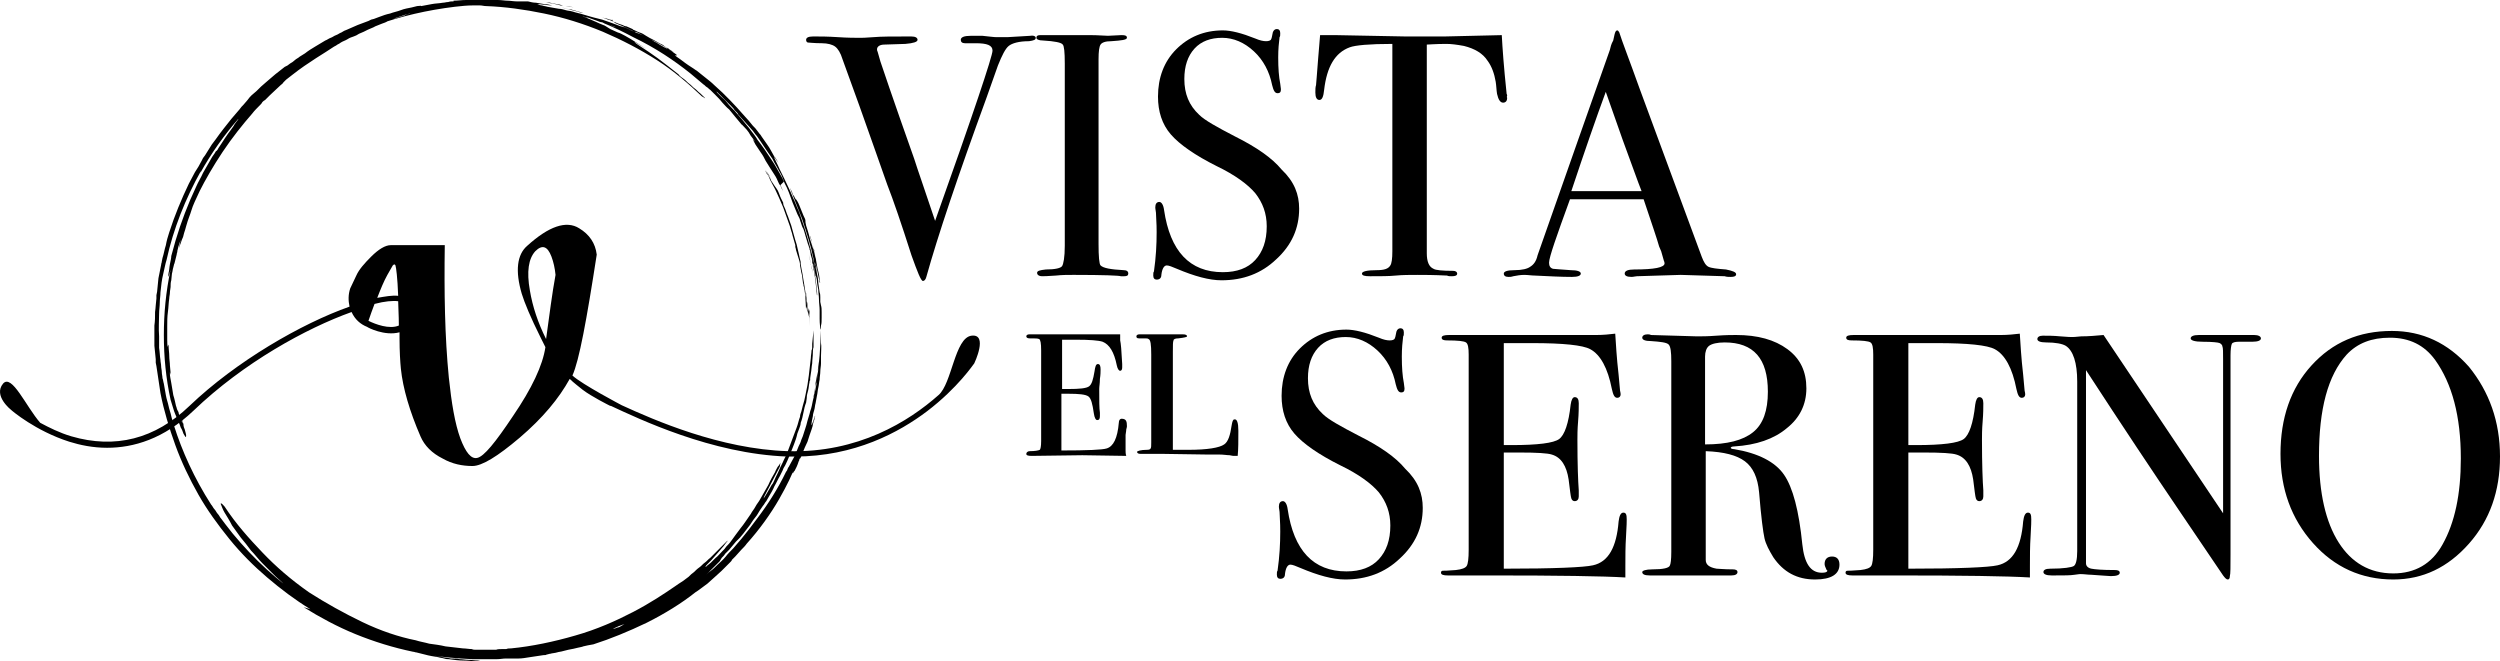
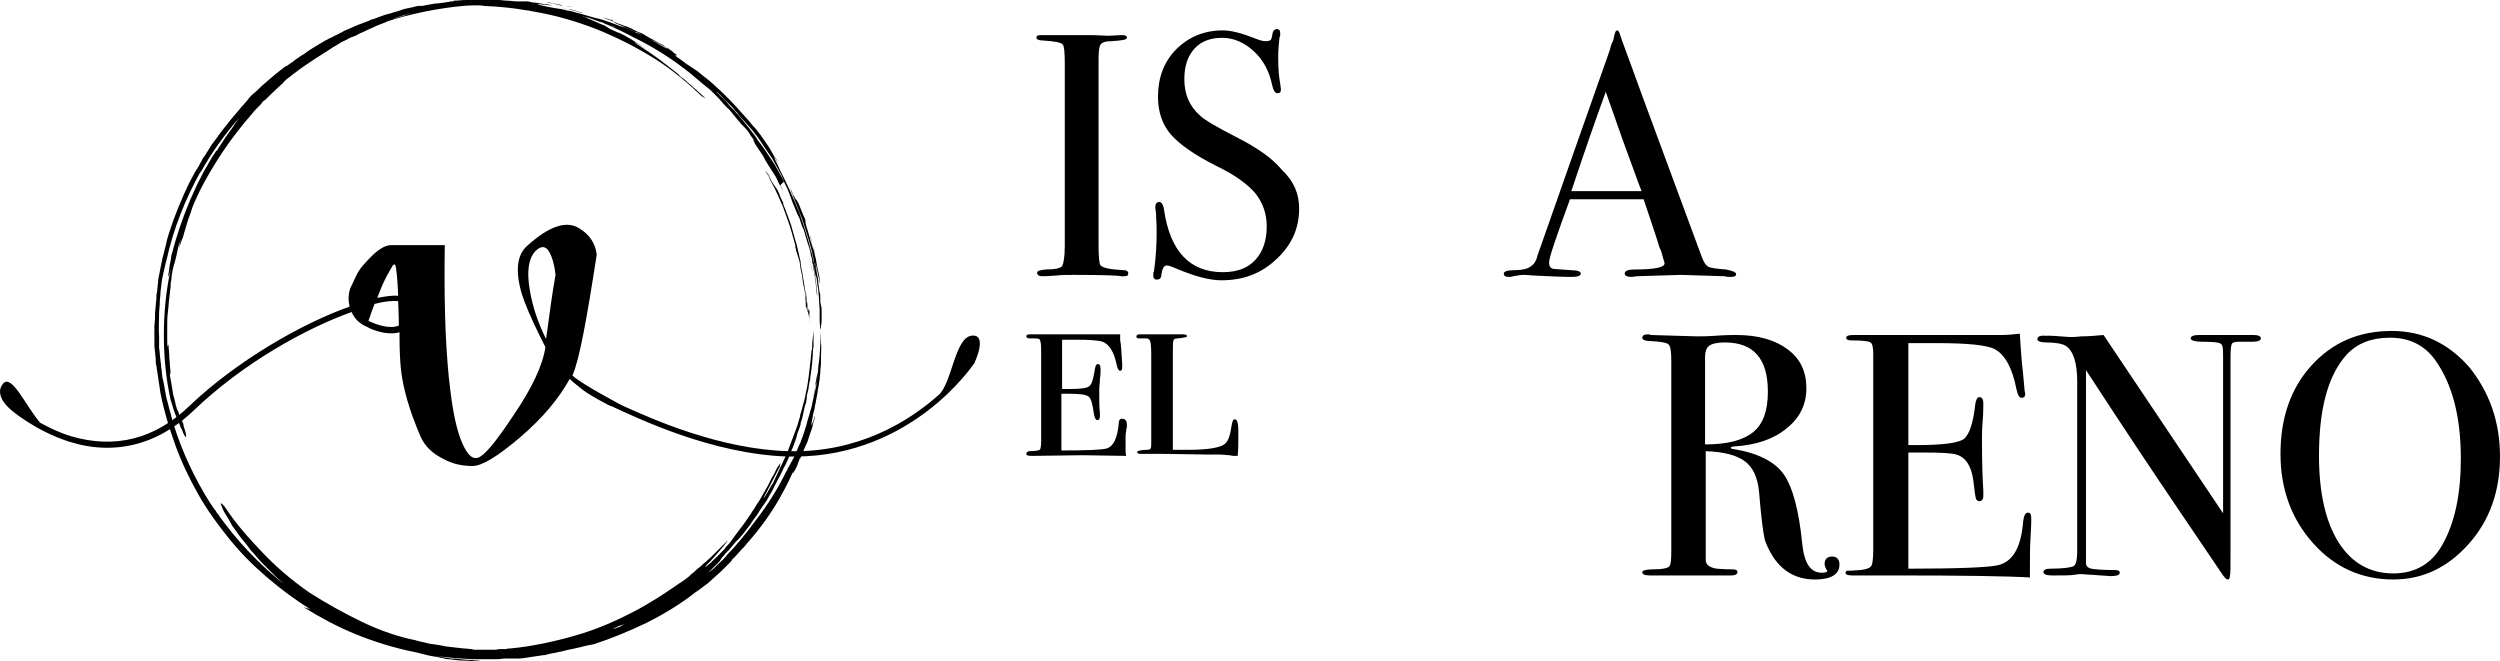
<svg xmlns="http://www.w3.org/2000/svg" version="1.1" id="Layer_2" x="0px" y="0px" width="512.075px" height="135.436px" viewBox="-0.075 188.351 512.075 135.436" enable-background="new -0.075 188.351 512.075 135.436" xml:space="preserve">
  <g>
    <path d="M165.732,253.51c0,0.692,0,1.522,0,2.213c0-0.415,0-0.83,0-0.553c0-0.968,0-2.075-0.138-3.043c0-0.138,0,0,0,0.138   l-0.138-0.83v0.554c0,0.276,0-0.139-0.139-0.554c0-0.83,0-0.968-0.138-1.383c0-0.553-0.138-1.106-0.138-1.66   c-0.139-0.553,0.276,4.289,0,1.66v-0.83c-0.139-1.245-0.415-2.767-0.554-3.597c-0.138-1.245-0.691-3.32-0.553-3.597   c-0.138-0.553-0.277-1.106-0.415-1.798c-0.138-0.553-0.277-1.245-0.415-1.798c-0.415-1.245-0.692-2.49-1.107-3.874   c-0.276-0.692-0.415-1.245-0.691-1.937c-0.277-0.554-0.415-1.245-0.692-1.799c-0.138-0.276-0.276-0.553-0.276-0.968   c-0.139-0.277-0.277-0.553-0.415-0.83c-0.277-0.553-0.415-1.106-0.692-1.66c-0.415-0.691-0.553-0.691-1.522-2.352   c-0.138-0.415-0.415-0.968-0.276-0.692c-0.277-0.415-0.553-0.83-0.692-1.245c0.139,0.415,0.415,0.692,0.692,1.107   c0.138,0.415,0.276,0.691,0.415,0.83c-1.107-1.937,0.415,0.968,0.276,0.83l-0.691-1.384c-0.277-0.415-0.553-0.83-0.83-1.245   l0.138,0.276c0.139,0.277,0.277,0.554,0.554,0.83l0.415,0.968l0.968,1.799l0.83,1.798l0.415,0.968   c0.138,0.277,0.276,0.692,0.415,0.968l0.691,1.937c0.277,0.691,0.415,1.245,0.692,1.937l0.276,0.969l0.139,0.415l0.138,0.553   l0.553,1.937v0.139v0.138c0,0.277,0.139,0.415,0.139,0.692c0.138,0.415,0.276,0.968,0.553,1.798   c0.138,0.415,0.277,0.83,0.277,1.383c0.138,0.553,0.138,0.968,0.276,1.522c0,0,0-0.139,0.139,0.553   c0.138,0.83,0.138,1.521,0.276,1.798c0,0.415,0.139,0.553,0.139,0.692c0,0.276,0.138,0.553,0.276,1.798   c-0.138-0.83-0.276-1.798-0.276-2.213l0.138,1.245l0.138,0.691v0.692l0.139,2.49c0-0.692,0-1.245,0.138-0.415   c0-0.277,0.138,0,0.138,0.415C165.456,252.542,165.594,253.095,165.732,253.51c-0.138-0.553-0.138-0.968-0.138-1.245   c0-0.276,0-0.553,0-0.83c0,0,0,0.277,0.138,0.692C165.732,252.403,165.732,252.957,165.732,253.51z" />
    <path d="M114.961,189.873C113.716,189.735,113.993,189.735,114.961,189.873c0.83,0.277,2.213,0.553,3.182,0.83   c0.415,0.138,0.83,0.276,1.245,0.276c-0.968-0.276-1.66-0.415-2.49-0.691C116.207,190.288,115.653,190.011,114.961,189.873z" />
    <path d="M168.223,253.372c0-0.415,0-0.692,0-1.107s0-0.968-0.138-1.383l-0.139-0.692v-0.968c0-0.276,0-0.691-0.138-0.968   l-0.277-1.937c0-0.691-0.138-1.383-0.276-1.937c-0.139-0.692-0.139-1.383-0.277-1.937c-0.138-1.245,0.83,3.735,0.83,3.735   c0.138,0.277,0.138,0,0-0.415c0-0.553-0.138-1.383-0.415-2.352c-0.138-0.969-0.415-2.075-0.553-3.043   c-0.139-1.107-0.554-1.937-0.692-2.767c-0.415-1.521-0.415-0.968,0,0.138c0.138,0.277,0.138,0.554,0.277,0.969   c0.138,0.276,0.138,0.691,0.276,1.106c0.139,0.692,0.277,1.383,0.415,1.937l-0.553-2.213c-0.277-0.692-0.415-1.384-0.691-2.075   c-0.277-1.245-0.83-2.905-0.83-2.905c-0.139-0.692-0.139-0.692-0.139-0.692s0-0.138,0-0.276c0-0.277-0.138-0.554-0.415-1.107   c-0.691-1.66-0.968-2.49-1.245-2.905c-0.276-0.415-0.276-0.415-0.276-0.415s0,0.138-0.139-0.139   c-0.138-0.138-0.138-0.415-0.415-0.691c-0.138-0.139-0.138-0.415-0.276-0.692c-0.139-0.277-0.277-0.553-0.415-0.83   c0.276,0.83,1.383,3.458,2.49,6.364c0.968,2.905,1.937,6.087,2.213,7.609l0.276,1.245c0.139,0.415,0.139,0.83,0.277,1.245   c0,0.554-0.138-0.553-0.277-1.245c-0.138-0.691-0.276-1.106,0.139,0.969c-0.692-3.182-1.798-7.194-3.043-10.652   c-0.139-0.415-0.277-0.83-0.554-1.383c-0.138-0.277-0.138-0.415-0.276-0.692c-0.139-0.277-0.139-0.415-0.277-0.692   c-0.415-0.83-0.692-1.66-1.107-2.49c-0.691-1.522-1.383-2.905-1.937-4.012c0,0-0.553-1.245-0.968-2.075   c-0.139-0.415-0.277-0.553-0.277-0.553s0.138,0.139,0.277,0.277c0.138,0.138,0.138,0.276,0.276,0.415   c0.139,0.138,0.277,0.415,0.415,0.553c-0.138-0.277-0.276-0.415-0.415-0.692c-0.138-0.276-0.276-0.415-0.415-0.553   c-0.276-0.415-0.415-0.83-0.691-1.245c-0.415-0.83-1.107-1.66-1.937-2.905c-0.138-0.276-0.276-0.415-0.415-0.553   c-0.138-0.138-0.276-0.415-0.415-0.553c-0.276-0.415-0.553-0.692-0.968-1.107c-0.553-0.691-1.107-1.383-1.66-1.937   c-1.106-1.245-2.075-2.352-3.043-3.32c-0.553-0.553-0.968-0.968-1.521-1.521c-0.554-0.554-1.107-0.969-1.66-1.522   c-0.554-0.553-1.107-0.968-1.798-1.522c-0.692-0.553-1.384-1.106-2.075-1.66c0.83,0.691-0.415-0.277-0.692-0.415   c-1.106-0.692-1.798-1.245-2.352-1.66c-0.554-0.415-0.83-0.554-0.969-0.692c-0.276-0.277,0-0.138,0.139-0.138   c0.138,0,0.276,0-0.554-0.554c-0.691-0.553-2.213-1.521-5.533-3.182c-0.554-0.276-1.107-0.553-1.522-0.691   c-0.415-0.139-0.83-0.277-0.968-0.415c-0.277-0.139-0.415-0.139-0.415-0.139c-0.692-0.276-1.245-0.553,0.415,0.139   c-2.213-1.107-3.458-1.522-4.012-1.799c-0.691-0.691-0.691-0.691-0.691-0.691c0.138,0,0.276,0.138,0.138,0.138   s-0.277-0.138-0.553-0.138c-0.277-0.139-0.83-0.277-1.522-0.415c0.554,0.138,1.107,0.415,1.66,0.553l1.66,0.692l0.83,0.276   c0.276,0.139,0.553,0.277,0.83,0.277l1.245,0.553c0,0,0,0,0.138,0.139c0.415,0.138,0.83,0.415,1.245,0.553   c0.553,0.138,0.968,0.415,1.383,0.692c0.415,0.276,0.968,0.553,1.522,0.83c0.553,0.277,1.106,0.692,1.798,0.969   c0,0,0.277,0.138,0.553,0.415c0.138,0.138,0.415,0.276,0.553,0.276c0.139,0.139,0.415,0.277,0.554,0.415   c0.691,0.415,1.106,0.692-0.139,0c-0.138-0.138-0.276-0.276-0.553-0.276c-0.138-0.139-0.276-0.139-0.553-0.277   s-0.692-0.415-0.968-0.553c-0.277-0.139-0.554-0.415-0.969-0.554c-0.138-0.138-0.276-0.138-0.415-0.276   c-0.138-0.139-0.276-0.139-0.415-0.277c-0.553-0.277-1.106-0.553-1.66-0.83c-0.277-0.138-0.554-0.276-0.83-0.415   c-0.277-0.138-0.554-0.276-0.83-0.276c-0.554-0.277-0.969-0.415-1.522-0.692c-0.276-0.138-0.553-0.277-0.83-0.277   c-0.276-0.138-0.553-0.138-0.83-0.276c-1.106-0.415-2.213-0.83-3.458-1.245l-1.66-0.415c-0.415-0.139-1.106-0.277-1.937-0.554   c-0.83-0.276-1.66-0.415-2.49-0.691c-0.415-0.138-0.968-0.138-1.383-0.277c-0.415-0.138-0.968-0.276-1.383-0.276   c-0.83-0.139-1.66-0.277-2.352-0.415c-0.415-0.139-0.83-0.139-1.106-0.277c-0.277,0-0.692-0.138-0.969-0.277   c0.554,0,1.107,0.139,1.66,0.139c0.692,0.138,1.383,0.138,1.383,0.138c-0.553-0.138-1.106-0.277-1.66-0.277l-1.66-0.276   c-0.554,0-1.107-0.139-1.66-0.277h-1.522c-0.276,0-0.553,0-0.691,0h-0.139c-0.553,0-1.245-0.138-1.798-0.138   s-1.245-0.139-1.937-0.139c-0.692,0-1.384,0-2.075,0c-0.277,0-0.692,0-1.107,0s-0.691,0-1.106,0c-0.692,0-1.522,0-2.352,0   s-1.66,0.139-2.49,0.139v0.138c-0.415,0-0.691,0-1.106,0.138c-0.415,0-0.692,0.139-1.107,0.139   c-0.692,0.138-1.521,0.138-2.213,0.276c-0.692,0.139-1.522,0.277-2.213,0.415c0-0.138-0.415,0-0.83,0   c-0.415,0.139-0.692,0.139-1.107,0.277c-0.691,0.138-1.521,0.277-2.213,0.553c-0.691,0.277-1.521,0.415-2.213,0.692   c-0.692,0.138-1.522,0.415-2.213,0.691c-0.415,0.139-0.692,0.277-1.107,0.415l-0.553,0.139l-0.553,0.276   c-0.692,0.277-1.522,0.554-2.213,0.83c-0.692,0.277-1.522,0.692-2.214,0.969c-0.415,0.138-0.691,0.276-1.106,0.553   c-0.415,0.138-0.692,0.415-1.107,0.553c-0.415,0.139-0.691,0.415-1.106,0.553c-0.415,0.139-0.692,0.415-1.107,0.554   c-0.692,0.415-1.383,0.83-2.075,1.245c-0.691,0.415-1.383,0.83-2.075,1.383c-0.415,0.276-0.691,0.415-1.106,0.691   c-0.277,0.277-0.692,0.415-0.968,0.692c-0.277,0.277-0.692,0.553-0.969,0.692l-0.553,0.415l-0.553,0.276   c-0.692,0.554-1.384,1.107-1.937,1.522c-0.691,0.553-1.245,1.106-1.937,1.66c-0.692,0.553-1.245,1.106-1.937,1.798l-0.968,0.83   c-0.277,0.276-0.553,0.553-0.83,0.968l-0.83,0.968c-0.277,0.277-0.553,0.554-0.83,0.969c-0.553,0.691-1.106,1.245-1.66,1.937   c-1.106,1.383-2.213,2.767-3.182,4.15l-0.83,1.106l-0.692,1.107l-0.691,1.107l-0.415,0.553l-0.277,0.553   c-0.415,0.83-0.83,1.522-1.383,2.352c-0.415,0.83-0.83,1.521-1.245,2.352c-1.522,3.182-2.905,6.502-4.012,9.96   c-0.277,0.83-0.554,1.798-0.692,2.628c-0.277,0.83-0.415,1.799-0.692,2.628l-0.138,0.692c0,0.277-0.138,0.415-0.138,0.692   l-0.277,1.383l-0.277,1.383l-0.138,1.383l-0.138,1.384l-0.139,0.691v0.692c-0.138,0.968-0.138,1.798-0.276,2.767   c0,0.969,0,1.799-0.139,2.767v0.691v0.692v1.384v1.383l0.139,1.384l0.138,1.384v0.691l0.138,0.691   c0.139,0.969,0.277,1.799,0.415,2.768l0.415,2.766c0.692,3.598,1.799,7.194,3.043,10.652c1.245,3.459,2.905,6.918,4.704,10.1   c1.799,3.182,4.012,6.225,6.364,9.131c2.352,2.904,4.98,5.533,7.747,7.885c2.767,2.352,5.672,4.565,8.854,6.502l-1.383-0.415   c3.32,2.075,6.917,4.012,10.652,5.534c3.735,1.521,7.747,2.767,11.759,3.596c0.277,0,0.415,0.139,0.692,0.139   c0.553,0.139,1.106,0.277,1.66,0.416c0.969,0.275,1.937,0.414,2.767,0.553c0.415,0.139,0.83,0.139,1.245,0.277   c0.415,0.138,0.691,0.138,0.968,0.138c0.968,0.138,2.075,0.276,2.905,0.276c0.968,0,1.798,0.139,2.49,0.139c0.276,0,0.553,0,0.83,0   c0.276,0,0.415,0,0.415,0c0.138,0-0.139,0-0.692-0.139c-0.692,0-1.245-0.139-1.937-0.139c-0.553,0-1.245-0.138-1.798-0.138   c-0.553-0.138-1.106-0.138-1.798-0.138c-0.553-0.139-1.107-0.139-1.66-0.277s-1.106-0.139-1.66-0.277   c-0.553-0.138-1.106-0.138-1.66-0.275h-0.138c3.182,0.553,6.502,0.83,9.545,0.968c0.277,0,0.415,0,0.692,0s0.553,0,0.83,0   c0.415,0,0.83,0,1.245,0c0.83,0,1.521,0,2.213,0s1.245-0.138,1.798-0.138c1.245,0,1.383,0,2.628,0c0.692,0,1.522-0.139,2.352-0.277   s1.798-0.277,2.767-0.415c0.277,0,0.553,0,0.692-0.138c0.276,0,0.415-0.139,0.691-0.139c0.415-0.139,0.969-0.139,1.384-0.277   c0.415-0.138,0.83-0.138,1.245-0.276c0.415-0.138,0.691-0.138,1.106-0.276c0.83-0.139,1.383-0.277,1.937-0.415   c0.553-0.139,0.83-0.139,1.106-0.276c0.692-0.139,1.107-0.277,2.075-0.416c3.458-1.106,7.194-2.628,10.929-4.426   c3.597-1.799,7.193-4.013,9.96-6.227c0.691-0.414,1.521-1.106,2.49-1.798c0.415-0.415,0.969-0.83,1.384-1.245   s0.968-0.83,1.521-1.383c0.415-0.416,0.969-0.969,1.384-1.384l0.415-0.415c0.139-0.139,0.277-0.277,0.277-0.415   c0.277-0.276,0.415-0.415,0.692-0.692c0.415-0.414,0.83-0.968,1.245-1.383s0.83-0.83,1.106-1.245   c2.628-2.905,4.98-6.226,6.641-9.13c1.66-2.906,2.767-5.258,3.043-6.227c0,0,0,0.139-0.139,0.277c0,0.139-0.138,0.415-0.138,0.553   c0,0.139,0,0.139,0.138,0c0-0.138,0.139-0.276,0.277-0.414c0.138-0.277,0.277-0.554,0.415-0.83   c0.138-0.277,0.277-0.692,0.415-1.107c0.138-0.139,0.138-0.414,0.138-0.414c0-0.139,0.139-0.139,0.139-0.139   c0.138-0.139,0.276-0.554,0.553-1.246c0.277-0.691,0.553-1.383,0.968-2.213c0.277-0.83,0.554-1.799,0.83-2.49   c0.138-0.415,0.277-0.83,0.277-1.106c0.138-0.276,0.138-0.692,0.276-0.83c0.139-0.83,0.277-0.968,0.139-0.83   c-0.554,1.798-0.83,2.214-0.692,1.521c0-0.276,0.138-0.829,0.277-1.521c0-0.415,0.138-0.692,0.276-1.245   c0.139-0.415,0.139-0.969,0.277-1.383c0.138-0.554,0.138-0.969,0.277-1.522c0.138-0.554,0.138-1.106,0.276-1.66   c0.139-0.554,0.139-1.106,0.277-1.66c0-0.554,0.138-1.106,0.138-1.659c0-0.555,0.139-1.107,0.139-1.66c0-0.554,0-1.107,0-1.522   c0-0.968,0.138-1.937,0-2.628c0-0.83,0-1.799,0-2.629c-0.139,3.182-0.277,6.779-0.969,10.929c0.139-0.691,0,0.692-0.276,1.66   c0,0.276-0.139,0.554-0.139,0.692c0,0.138,0,0.276-0.138,0.414c0,0,0,0,0-0.138c0-0.139,0.138-0.415,0.138-0.83   c0.139-0.692,0.277-1.245,0.277-1.937c0.138-0.692,0.277-1.521,0.415-2.214s0.277-1.522,0.277-2.214   c-0.139,0.969-0.277,2.214-0.415,3.598c-0.139,0.691-0.277,1.383-0.415,2.213c0,0.415-0.139,0.691-0.139,1.107   c-0.138,0.414-0.138,0.691-0.276,1.106c-0.139,0.691-0.277,1.521-0.554,2.214c-0.138,0.691-0.415,1.383-0.553,1.936   c-0.276,1.246-0.691,2.214-0.83,2.768c-0.138,0.553-0.415,0.969-0.553,1.521c-0.138,0.415-0.415,0.83-0.553,1.245   c-0.277,0.692-0.554,1.384-0.83,1.937c-0.277,0.554-0.554,0.969-0.83,1.521c-0.139,0.277-0.277,0.554-0.415,0.692   c0,0.138-0.139,0.276-0.139,0.415c-0.138,0.139-0.138,0.276-0.276,0.415c-1.522,3.182-3.597,6.502-5.811,9.407   c-0.276,0.415-0.553,0.691-0.83,1.106c-0.276,0.415-0.553,0.692-0.83,1.106c-0.553,0.691-1.106,1.384-1.66,2.076   c-0.554,0.691-1.107,1.244-1.66,1.936c-0.554,0.554-1.107,1.107-1.522,1.66c-0.553,0.692-1.245,1.246-1.66,1.66   c-0.553,0.554-0.968,0.969-1.383,1.246c-0.415,0.275-0.692,0.553-0.968,0.83c0.138-0.139,0.276-0.277,0.415-0.416   c0.415-0.414,0.691-0.691,1.106-1.106c0.139-0.138,0.415-0.415,0.554-0.554c0.138-0.138,0.415-0.414,0.691-0.691l0.415-0.691   c0.277-0.277,0.554-0.554,0.692-0.83l0.415-0.415l0.415-0.415c0.415-0.554,0.968-1.107,1.383-1.66l0.415-0.415l0.415-0.415   c0.277-0.277,0.415-0.553,0.692-0.83c0.415-0.553,0.968-1.245,1.383-1.799c0.415-0.691,0.83-1.244,1.383-1.937   c0.415-0.691,0.83-1.384,1.245-1.937c0.277-0.277,0.415-0.691,0.692-0.969l0.553-0.969c0.415-0.691,0.83-1.383,1.106-2.074   c0.415-0.691,0.692-1.384,1.107-2.075l0.277-0.554l0.276-0.553c0.139-0.416,0.277-0.692,0.554-1.107   c0.691-1.383,1.245-2.904,1.798-4.289c0.276-0.691,0.553-1.521,0.691-2.213c0.139-0.415,0.277-0.691,0.415-1.106   c0.139-0.415,0.277-0.692,0.277-1.106c0.277-0.692,0.415-1.384,0.553-2.076c0.139-0.691,0.277-1.383,0.554-2.074   c0-0.277,0.138-0.691,0.138-1.107c0-0.414,0.138-0.83,0.277-1.383c0.138-0.554,0.138-1.107,0.276-1.66c0-0.139,0-0.277,0.139-0.415   c0-0.139,0-0.276,0-0.415c0-0.277,0.138-0.691,0.138-0.969c0.138-0.691,0.138-1.383,0.277-2.074c0-0.692,0.138-1.384,0.138-2.214   c0-0.415,0-0.692,0.138-1.106c0-0.416,0-0.83,0-1.107c0-0.83,0-1.521,0-2.352l-0.276,2.767c0,0.276,0,0.415,0,0.692   c0,0.276,0,0.414-0.139,0.691c0,0.553-0.138,0.969-0.138,1.521c-0.138,1.107-0.277,2.352-0.415,3.598   c0,0.275-0.138,0.691-0.138,0.968s-0.139,0.691-0.139,0.968c-0.138,0.692-0.276,1.384-0.415,2.076   c-0.138,0.691-0.276,1.383-0.553,2.213c-0.138,0.415-0.138,0.691-0.277,1.107c-0.138,0.414-0.276,0.691-0.276,1.105   c-0.277,0.692-0.415,1.522-0.692,2.214c-0.277,0.692-0.553,1.522-0.83,2.214c-0.276,0.691-0.553,1.521-0.83,2.213   c-0.138,0.416-0.276,0.691-0.415,1.107l-0.276,0.553l-0.277,0.554c-0.277,0.691-0.692,1.384-0.968,2.075   c-0.277,0.691-0.692,1.383-0.968,2.075c-0.139,0.276-0.277,0.691-0.554,0.968c-0.138,0.277-0.415,0.691-0.553,0.969   c-0.415,0.691-0.692,1.245-1.107,1.799l0.139-0.416c1.106-2.074,1.798-3.458,3.182-6.086l0.138-0.83   c-0.138,0.276-0.276,0.553-0.553,0.83c-0.138,0.276-0.415,0.691-0.553,1.106c-0.415,0.691-0.968,1.66-1.383,2.628   c-0.554,0.969-1.107,1.938-1.66,2.906c-0.277,0.553-0.692,0.968-0.969,1.521c-0.276,0.553-0.691,0.968-0.968,1.521   c-0.691,0.969-1.383,2.075-2.075,2.904c-0.691,0.969-1.383,1.799-1.937,2.629c-0.277,0.415-0.692,0.83-0.968,1.107   c-0.139,0.138-0.277,0.414-0.415,0.553c-0.139,0.139-0.277,0.277-0.415,0.415c-0.554,0.554-0.969,1.106-1.384,1.384   c-0.415,0.415-0.691,0.691-0.968,0.969c-0.276,0.276-0.553,0.414-0.691,0.553c-0.277,0.277-0.415,0.415-0.415,0.277   c0-0.139,0.553-0.692,1.245-1.384c1.245-1.384,2.905-3.32,1.521-1.799c0.83-0.83,1.245-1.384,1.522-1.798   c0.276-0.277,0.276-0.416,0.138-0.277s-0.415,0.415-0.83,0.83s-0.968,0.969-1.66,1.66c-0.277,0.277-0.691,0.691-0.968,0.969   c-0.415,0.276-0.692,0.691-1.107,0.969c-0.415,0.275-0.691,0.691-1.106,0.968s-0.83,0.692-1.107,0.968   c-0.415,0.277-0.691,0.555-1.106,0.969c-0.415,0.277-0.692,0.554-1.107,0.83c-0.692,0.415-1.245,0.83-1.66,1.107   c-2.213,1.521-5.119,3.458-8.577,5.256c-3.458,1.799-7.47,3.598-11.897,4.843c-4.289,1.245-8.854,2.214-13.142,2.628   c-0.277,0-0.692,0-0.968,0.139h-0.83c-0.415,0-0.969,0-1.245,0.139c-0.415,0-0.692,0-0.83,0c-0.139,0-0.139,0-0.139,0   c-0.138,0-0.138,0-0.276,0c-0.415,0-0.83,0-1.107,0c-0.138,0-0.138,0-0.276,0c-0.277,0-0.554,0-0.83,0c-0.277,0-0.554,0-0.692,0   c-0.277,0-0.553,0-0.83-0.139c-0.553,0-1.245-0.139-1.798-0.139c-1.245-0.139-2.352-0.276-3.597-0.414   c-1.107-0.277-2.352-0.416-3.32-0.554c-0.968-0.276-1.937-0.415-2.767-0.692c-3.458-0.691-7.193-1.937-10.929-3.734   c-3.735-1.799-7.471-3.874-10.929-6.088c-3.735-2.628-6.778-5.256-9.545-8.162c-2.767-2.904-5.395-5.811-7.747-9.406   c-0.691-0.83-0.968-0.83-0.691-0.277c0.138,0.277,0.276,0.83,0.691,1.521c0.415,0.692,0.968,1.522,1.522,2.629   c0.553,0.83,1.245,1.66,1.798,2.49c0.691,0.83,1.383,1.66,2.075,2.629c0.83,0.83,1.521,1.798,2.352,2.628   c0.415,0.415,0.83,0.83,1.245,1.245c0.277,0.277,0.415,0.415,0.692,0.691c0.276,0.277,0.415,0.416,0.691,0.691   c0.415,0.416,0.969,0.83,1.384,1.246l0.276,0.276c-0.553-0.415-0.968-0.83-1.521-1.245c-2.629-2.213-4.98-4.565-7.194-7.056   c-0.553-0.691-1.107-1.245-1.66-1.937s-0.968-1.245-1.522-1.938l-0.415-0.553l-0.415-0.553c-0.277-0.277-0.415-0.692-0.692-0.969   c-0.277-0.277-0.415-0.691-0.692-0.969c-0.276-0.276-0.415-0.691-0.691-0.969c-3.458-5.395-5.949-10.928-7.609-16.186   c-0.138-0.691-0.415-1.245-0.553-1.937c-0.139-0.692-0.415-1.384-0.554-2.075c-0.138-0.691-0.415-1.383-0.553-2.213   c-0.138-0.692-0.277-1.522-0.415-2.353c-0.138-0.415-0.138-0.83-0.277-1.106c0-0.415-0.138-0.83-0.138-1.245   s-0.138-0.83-0.138-1.245s-0.138-0.83-0.138-1.245c-0.139-0.83-0.139-1.66-0.277-2.49c0-0.138,0-0.415,0-0.554v-0.553   c0-0.415,0-0.83,0-1.245c-0.138-1.66,0-3.182,0-4.704c0-0.692,0.138-1.522,0.138-2.213c0-0.692,0.139-1.384,0.139-2.075   c0.138-1.383,0.276-2.628,0.553-3.735c0.276-1.106,0.415-2.075,0.691-2.905c1.384-6.363,3.874-12.589,7.056-18.261l-0.138,0.415   c2.213-4.012,4.98-7.886,8.023-11.344c-0.138,0.139-0.276,0.277-0.276,0.415c-0.277,0.415-0.692,0.83-0.969,1.384   c-0.276,0.415-0.691,0.968-1.106,1.521s-0.83,1.245-1.383,2.075c-0.139,0.277-0.415,0.553-0.554,0.83   c-0.138,0.277-0.276,0.553-0.553,0.692c-0.277,0.553-0.692,0.968-0.968,1.521c-0.554,0.968-1.107,1.937-1.66,2.905   c-0.415,0.968-0.968,1.798-1.383,2.767c-0.415,0.969-0.83,1.798-1.245,2.767c-1.522,3.597-2.767,7.193-3.874,11.482   c0,0.415-0.139,0.969-0.277,1.66c-0.138,0.692-0.138,1.384-0.277,1.799c-0.138,0.968-0.138,1.383,0.415-0.692   c-0.968,4.565-1.383,8.992-1.383,13.419c0,4.427,0.415,8.854,1.383,13.28c0.139,0.554,0.415,1.245,0.554,1.798   c0.138,0.555,0.553,1.522,0.968,2.49c0.277,0.554,0.415,0.969,0.553,1.384c0.277,0.415,0.415,0.83,0.553,1.245   c0.415,0.691,0.554,0.969,0.554,0.415c0-0.276-0.139-0.691-0.277-1.245c-0.138-0.276-0.277-0.691-0.277-1.106   c-0.138-0.415-0.276-0.969-0.415-1.522c0,0.277,0.139,0.692,0.277,1.384c-0.138-0.138-0.138-0.415-0.415-0.968   c-0.138-0.277-0.276-0.692-0.415-1.107c0-0.276-0.138-0.414-0.276-0.691c-0.139-0.277-0.139-0.553-0.277-0.83   c-0.138-0.553-0.277-1.383-0.553-2.213c-0.139-0.83-0.277-1.66-0.415-2.49c-0.139-0.83-0.277-1.384-0.277-1.799s0-0.553,0-0.415   l0.138,0.554c0-0.139,0-0.83-0.138-1.938c0-0.553-0.138-1.244-0.138-1.937c0-0.691-0.139-1.384-0.139-2.214   c0-0.276-0.138,0.139-0.138,0.277s-0.138,0.139-0.138-1.384c0-0.415,0-0.968,0-1.384c0-0.276,0-0.415,0-0.691   c0-0.277,0-0.554,0-0.692c0-0.968,0-1.937,0.138-2.905c0.138-0.968,0.138-1.937,0.277-2.767c0-0.415,0.138-0.83,0.138-1.245   s0.138-0.83,0.138-1.107c0-0.415,0-0.968,0.139-1.383l0.138-1.383c0.138-0.415,0.138-0.83,0.277-1.245   c0-0.138,0.138-0.415,0.138-0.553c0-0.139,0.138-0.277,0.138-0.415c0.139-0.554,0.277-1.107,0.415-1.66   c0-0.277,0.139-0.415,0.139-0.692c0-0.276,0.138-0.415,0.138-0.691c0.138-0.415,0.277-0.969,0.553-1.66l-0.415,1.798   c0.277-0.692,0.277-0.692,0.415-1.107c0.138-0.276,0.138-0.553,0.415-1.106c0.138-0.277,0.138-0.553,0.277-0.968   c0.138-0.415,0.276-0.83,0.415-1.384c0.415-1.521,0.83-2.352,1.106-3.32c0.277-0.969,0.83-2.075,1.66-3.874   c1.107-2.214,2.767-5.119,4.704-8.024c1.937-2.905,4.15-5.672,6.087-7.886c0.415-0.553,0.969-1.106,1.66-1.798   c0.139-0.138,0.277-0.276,0.415-0.553c0.138-0.138,0.277-0.277,0.553-0.415c0.277-0.277,0.692-0.692,0.969-0.968   c0.691-0.692,1.521-1.384,2.213-2.075c0.138-0.138,0.415-0.277,0.553-0.553l0.277-0.277l0.276-0.277   c0.415-0.276,0.83-0.691,1.245-0.968c3.32-2.628,6.779-4.565,8.577-5.81c0.277-0.139,0.554-0.277,0.692-0.415   c0.277-0.139,0.553-0.277,0.692-0.415c0.415-0.277,0.968-0.415,1.383-0.692s0.83-0.415,1.245-0.553   c0.415-0.139,0.691-0.277,1.106-0.554c0.277-0.138,0.692-0.276,0.969-0.415c0.276-0.138,0.553-0.276,0.83-0.415   c0.554-0.277,1.107-0.415,1.522-0.692c0.277-0.138,0.415-0.138,0.692-0.277c0.276-0.138,0.415-0.138,0.691-0.276   c0.415-0.139,0.83-0.277,1.245-0.554c0.83-0.415,1.798-0.691,3.043-1.106c0.139,0,0.277-0.139,0.415-0.139   c0.277-0.138,0.692-0.138,0.968-0.276c0.139,0,0.139,0,0.139,0c0.276,0,0.138,0,0,0c-0.139,0-0.277,0.138-0.554,0.138   c-0.138,0-0.415,0.138-0.691,0.277c-0.553,0.138-1.245,0.415-1.798,0.553c-0.692,0.138-1.384,0.415-1.937,0.692   c-0.691,0.276-1.245,0.415-1.66,0.553c-0.83,0.415-1.106,0.553-0.276,0.138c4.98-1.798,10.375-3.043,16.047-3.735   c1.245-0.138,2.49-0.276,3.735-0.276l0,0c0.276,0,0.415,0,0.691,0c0.277,0,0.415,0,0.692,0c0.415,0,0.83,0.138,1.245,0.138   c3.874,0.138,7.885,0.692,11.897,1.522c4.012,0.83,8.023,2.075,12.036,3.735c3.874,1.66,7.608,3.597,11.067,5.811   s6.502,4.842,9.269,7.47c0-0.138,1.66,1.245-0.415-0.691c-0.415-0.277-0.692-0.692-1.107-0.969   c-0.415-0.276-0.691-0.691-1.106-0.968c-0.415-0.276-0.692-0.691-1.107-0.968s-0.83-0.553-1.106-0.968   c-1.522-1.245-3.043-2.352-4.289-3.32c-2.628-1.937-4.704-3.043-4.704-3.32c0.83,0.554,1.66,0.969,2.49,1.522   c-1.522-0.968-2.905-1.937-4.427-2.767c-0.553-0.276-0.968-0.553-1.521-0.691l-1.522-0.692c-0.691-0.415-1.106-0.691-1.106-0.691   c-0.692-0.277-1.384-0.554-1.937-0.83c-0.277-0.139-0.692-0.277-0.968-0.415c-0.277-0.139-0.692-0.277-0.968-0.415   c-0.277-0.139-0.554-0.139-0.692-0.277c0.415,0.138,0.692,0.277,1.107,0.277c0.691,0.276,1.245,0.415,1.937,0.691   c0.277,0.139,0.692,0.277,0.968,0.277c0.277,0.138,0.554,0.277,0.83,0.277c0.554,0.276,1.107,0.415,1.522,0.553   c1.521,0.692-1.937-0.692-2.213-0.83c0,0.138,0.415,0.277,1.383,0.692s2.49,1.106,4.842,2.352c4.565,2.213,8.3,4.704,11.759,7.47   c0.83,0.692,1.66,1.384,2.628,2.214c0.276,0.138,0.415,0.415,0.691,0.553c0.277,0.138,0.415,0.415,0.692,0.553   c0.415,0.415,0.83,0.83,1.245,1.245s0.83,0.83,1.245,1.383c0.415,0.415,0.83,0.969,1.383,1.384c0.415,0.553,0.83,0.968,1.245,1.521   c0.276,0.277,0.415,0.553,0.691,0.83c0.277,0.277,0.415,0.553,0.692,0.83c-0.138-0.277,0.277,0.277,0.968,0.968   c0.139,0.138,0.277,0.415,0.415,0.553c0.139,0.277,0.277,0.415,0.415,0.692c0.277,0.415,0.692,0.83,0.83,1.245   c-0.691-0.968-0.415-0.415,0.138,0.553c0.139,0.139,0.139,0.277,0.277,0.415c0.138,0.139,0.138,0.277,0.277,0.415   c0.138,0.277,0.415,0.554,0.553,0.83c0.415,0.553,0.692,1.107,0.968,1.66c0.692,1.107,1.107,1.798,1.66,2.628   c0.277,0.415,0.553,0.83,0.83,1.522c0.138,0.276,0.277,0.691,0.553,0.968c0.139,0.415,0.415,0.83,0.554,1.245   c-0.139-0.415-0.277-0.83-0.554-1.383l0.692-0.692c-0.138-0.415-0.415-0.968-0.83-1.66c-0.415-0.691-0.83-1.521-1.383-2.352   c-0.554-0.83-1.107-1.66-1.66-2.49s-1.107-1.522-1.522-2.075c-0.415-0.83-2.628-3.597-4.704-5.949   c-0.553-0.553-1.106-1.106-1.521-1.66c-0.415-0.553-0.968-0.968-1.245-1.245c-0.692-0.691-1.107-1.106-0.83-0.968l1.245,1.245   c0.138,0.138,0.277,0.277,0.415,0.415s0.277,0.277,0.415,0.415c0.277,0.277,0.553,0.553,0.83,0.83   c0.276,0.277,0.553,0.553,0.691,0.83c0.139,0.138,0.277,0.277,0.415,0.415c0.139,0.138,0.277,0.277,0.277,0.415   c0.83,0.968,1.798,1.937,2.49,2.767c0.415,0.415,0.83,0.969,1.106,1.383c0.415,0.415,0.692,0.969,1.107,1.522   c0.138,0.277,0.415,0.553,0.553,0.83c0.139,0.277,0.415,0.553,0.554,0.83c0.415,0.553,0.83,1.245,1.245,1.798   c0.276,0.553,0.553,1.107,0.83,1.522c0.277,0.415,0.415,0.83,0.692,1.245s0.415,0.83,0.553,1.106   c0.139,0.415,0.277,0.692,0.415,1.107c0.692,1.245,1.107,2.49,1.66,4.012c0.415,0.968,0.692,1.66,0.968,2.352   c0.139,0.276,0.277,0.553,0.415,0.83c0.139,0.277,0.139,0.554,0.277,0.83c0.138,0.415,0.277,0.969,0.553,1.384   c0.139,0.415,0.277,0.83,0.415,1.383c0.277,0.83,0.415,1.521,0.692,2.213c0,0.138,0.138,0.277,0.138,0.415s0,0.277,0.139,0.415   c0,0.277,0.138,0.553,0.138,0.83c0.138,0.553,0.277,1.106,0.277,1.521c0,0.139,0,0.277,0.138,0.415v0.415   c0,0.277,0.138,0.415,0.138,0.692c0.277,1.245,0-0.553,0.138,0.692c0.277,1.521,0.415,3.32,0.554,4.565   c0.138,0.277,0-1.245-0.277-3.32c-0.138-0.554-0.138-1.107-0.277-1.66c0-0.277-0.138-0.554-0.138-0.83   c0-0.277-0.138-0.554-0.138-0.83c-0.138-0.554-0.277-1.107-0.415-1.66s-0.277-1.107-0.415-1.522   c0.138,0.554,0.277,0.83,0.277,1.107c0.138,0.415,0.138,0.691,0.415,1.383c0.276,1.245,0.138,0.968,0.276,1.107l0.415,2.352   c0,0,0-0.138,0.138,0.139c0,0.138,0.139,0.415,0.139,0.83c0,0.415,0.138,0.969,0.276,1.799c0,0.691,0.139,1.245,0.139,1.937   c0,0.83,0.138,1.522,0.138,2.213c0,0.139,0,0.277,0,0.554c0,0.138,0,0.276,0,0.415c0,0.276,0,0.553,0,0.83   c0,1.106,0.138,1.798,0.138,2.075c0,0.277,0.139,0.139,0.139-0.691C168.223,254.617,168.223,254.063,168.223,253.372z    M127.135,316.594c-0.276,0.138-0.415,0.276-0.691,0.276c-0.277,0.138-0.692,0.276-0.969,0.276c0.83-0.415,1.522-0.691,2.352-0.969   L127.135,316.594z" />
    <path d="M166.424,244.379l-0.415-1.937l-0.415-1.937l0.138,0.553c0.138,0.692,0.277,1.107,0.277,1.522   C166.147,242.857,166.286,243.411,166.424,244.379z" />
    <path d="M115.238,189.596c0.415,0,0.415,0,0.553,0c0.138,0,0.138-0.138,1.66,0.277l-1.384-0.277H115.238l-0.554-0.276   c-0.968-0.139-1.937-0.415-2.905-0.554c0.415,0.139,0.83,0.277,1.245,0.277C114.131,189.32,114.823,189.458,115.238,189.596z" />
  </g>
  <path d="M198.935,257.107c-3.459,0.414-4.012,9.821-6.779,12.174c-6.087,5.395-16.463,11.896-30.85,11.482  c-13.834-0.416-27.392-6.364-34.032-9.408c0,0-8.162-4.288-10.099-6.086c1.383-3.044,2.905-11.345,4.98-24.764  c-0.277-2.352-1.522-4.15-3.597-5.396c-2.628-1.66-6.225-0.415-10.652,3.597c-2.075,1.798-2.49,5.119-1.106,9.822  c0.553,1.798,1.798,4.842,3.874,8.992l0.968,1.938c-0.553,3.734-2.767,8.438-6.64,14.11c-3.597,5.396-5.949,8.3-7.332,8.577  c-1.245,0.277-2.352-1.107-3.458-4.012c-1.107-3.044-1.799-7.193-2.352-12.451c-0.83-8.438-0.968-17.431-0.83-27.115H79.961  c-1.106,0-2.49,0.83-4.012,2.352c-1.383,1.383-2.49,2.628-3.043,3.874l-1.245,2.628c-0.415,1.245-0.415,2.49-0.138,3.735  c-9.822,3.458-23.241,11.205-32.787,20.336c-7.055,6.779-15.217,8.854-24.209,6.226c-2.352-0.692-4.565-1.799-6.364-2.767  c-2.905-3.32-5.811-10.1-7.609-8.024c-2.075,2.49,1.66,5.396,1.66,5.396c0.138,0.139,4.98,4.289,11.897,6.502  c2.213,0.691,4.842,1.245,7.747,1.245c5.396,0,11.621-1.798,17.708-7.608c10.237-9.822,23.103-16.878,32.372-20.198  c0.691,1.522,1.798,2.49,3.182,3.043c0.138,0.139,3.597,1.937,6.641,1.107c0,0.415,0,0.83,0,1.245c0,2.629,0.138,4.842,0.276,6.225  c0.415,4.013,1.798,8.717,4.012,13.835c0.83,1.937,2.352,3.458,4.565,4.565c1.937,1.106,4.012,1.521,6.087,1.521  c1.937,0,5.119-1.938,9.684-5.811c4.704-4.012,8.024-8.023,10.237-12.035c0.83,0.83,1.798,1.521,2.628,2.213  c1.798,1.384,5.395,3.182,5.672,3.32c0,0,0,0,0.138,0c5.672,2.629,20.613,9.822,36.107,10.375c0.553,0,1.106,0,1.521,0  c12.312,0,21.443-4.979,27.115-9.268c6.364-4.843,9.545-9.685,9.684-9.822C199.488,262.779,202.393,256.691,198.935,257.107z   M79.27,244.656c0.553-0.969,0.968-1.66,1.106-1.937c0.277-0.277,0.415-0.277,0.554,0c0.138,0.415,0.415,2.49,0.553,6.226  c-1.245-0.139-2.628,0.138-4.289,0.415C77.886,247.561,78.578,245.901,79.27,244.656z M75.396,254.063  c0.415-1.245,0.83-2.352,1.245-3.459c2.075-0.553,3.735-0.691,4.842-0.553c0,1.107,0.138,2.767,0.138,4.98  C79.685,255.862,76.779,254.755,75.396,254.063z M111.779,257.799c-1.66-3.321-2.767-6.641-3.32-9.961  c-0.692-3.874-0.277-6.502,1.106-8.024c1.384-1.383,2.49-1.106,3.32,1.107c0.415,1.106,0.692,2.352,0.83,3.735  C113.024,248.391,112.471,252.818,111.779,257.799z" />
-   <path d="M212.077,196.098c0,0.415-0.415,0.554-1.383,0.692c-2.075,0-3.458,0.415-4.15,0.968c-0.691,0.554-1.383,1.937-2.213,4.012  l-2.352,6.64c-5.811,15.909-9.961,28.222-12.312,36.661c-0.138,0.553-0.415,0.83-0.692,0.83c-0.415,0-1.106-1.799-2.352-5.257  c-2.075-6.502-3.735-11.344-4.98-14.526c-1.245-3.597-3.182-8.992-5.672-16.047l-3.458-9.545c-0.415-1.384-0.968-2.213-1.522-2.628  c-0.553-0.415-1.521-0.692-2.767-0.692c-1.522,0-2.49-0.138-2.767-0.138c-0.277,0-0.415-0.277-0.415-0.554  c0-0.415,0.415-0.691,1.383-0.691h0.691c0.83,0,2.352,0,4.427,0.138s3.597,0.138,4.565,0.138c0.277,0,1.107,0,2.767-0.138  c1.521-0.138,3.874-0.138,6.779-0.138h0.968c0.83,0,1.245,0.276,1.245,0.691s-0.83,0.692-2.49,0.83l-4.289,0.139  c-0.968,0-1.522,0.415-1.522,0.968c0,0.138,0,0.277,0.139,0.553l0.553,1.937c0.138,0.415,2.352,7.055,6.917,19.921  c0.692,2.213,2.213,6.502,4.289,12.728c7.885-22.135,11.759-33.755,11.759-34.862c0-1.107-1.106-1.522-3.458-1.522h-2.213  c-0.553,0-0.83-0.277-0.83-0.692c0-0.553,0.692-0.83,2.075-0.83c0.277,0,1.107,0,2.352,0c1.383,0.139,2.352,0.277,2.905,0.277h2.214  l4.703-0.277C211.662,195.545,212.077,195.822,212.077,196.098z" />
  <path d="M231.029,244.379c0,0.415-0.276,0.553-0.83,0.553h-0.691c-0.277-0.138-3.458-0.276-9.684-0.276  c-1.245,0-2.352,0-3.597,0.138c-0.553,0-1.522,0.138-2.905,0.138c-0.553,0-0.968-0.276-0.968-0.691s0.553-0.554,1.798-0.692  c1.937,0,3.043-0.277,3.32-0.692c0.276-0.415,0.553-1.798,0.553-4.15v-37.352c0-2.352-0.138-3.597-0.415-3.874  c-0.277-0.415-1.66-0.692-4.012-0.83c-0.969,0-1.384-0.277-1.384-0.554c0-0.415,0.277-0.553,0.83-0.553h9.684  c0.692,0,2.075,0,4.15,0.138l2.767-0.138c0.83,0,1.107,0.138,1.107,0.553s-1.107,0.554-3.182,0.692  c-1.245,0-1.937,0.277-2.213,0.692s-0.415,1.383-0.415,3.043v37.767c0,2.628,0.138,4.15,0.415,4.427  c0.553,0.553,2.075,0.83,4.704,0.968C230.753,243.688,231.029,243.964,231.029,244.379z" />
  <path d="M266.029,231.099c0,4.012-1.521,7.47-4.703,10.375c-3.043,2.905-6.779,4.289-11.206,4.289c-2.49,0-5.534-0.83-9.13-2.352  c-0.969-0.415-1.66-0.692-2.075-0.692c-0.554,0-0.969,0.692-1.107,1.937c0,0.691-0.415,0.968-0.968,0.968  c-0.415,0-0.692-0.277-0.692-0.83c0-0.415,0-0.692,0.139-0.83c0.415-2.905,0.553-5.534,0.553-8.024c0-0.415,0-1.798-0.139-4.012  c0-0.277-0.138-0.692-0.138-1.107c0-0.691,0.277-1.106,0.83-1.106c0.415,0,0.83,0.553,0.968,1.66  c1.245,8.438,5.257,12.727,12.036,12.727c2.905,0,5.119-0.83,6.64-2.49c1.521-1.66,2.352-3.873,2.352-6.917  c0-2.628-0.83-4.842-2.352-6.778c-1.521-1.799-4.15-3.735-7.885-5.534c-4.427-2.213-7.609-4.427-9.407-6.502  c-1.799-2.075-2.629-4.704-2.629-7.748c0-3.873,1.245-7.193,3.735-9.684s5.672-3.874,9.545-3.874c1.66,0,3.874,0.553,6.64,1.66  c0.969,0.415,1.66,0.553,2.214,0.553s0.83-0.138,0.968-0.277c0.139-0.138,0.277-0.691,0.416-1.521  c0.139-0.415,0.414-0.692,0.83-0.692c0.414,0,0.691,0.277,0.691,0.83c0,0.415,0,0.692-0.139,0.83  c-0.139,1.107-0.276,2.49-0.276,4.15c0,2.213,0.138,4.012,0.415,5.395l0.139,1.107c0,0.553-0.139,0.83-0.691,0.83  c-0.555,0-0.83-0.553-1.107-1.66c-0.553-2.767-1.799-5.119-3.735-6.917s-4.15-2.767-6.502-2.767c-2.352,0-4.289,0.692-5.672,2.214  c-1.383,1.521-2.075,3.597-2.075,6.225c0,3.043,0.968,5.396,3.043,7.332c1.107,1.107,3.597,2.49,7.332,4.427  c4.427,2.214,7.609,4.427,9.545,6.779C265.062,225.565,266.029,228.193,266.029,231.099z" />
-   <path d="M308.639,208.411c0,0.553-0.276,0.968-0.83,0.968s-0.969-0.553-1.245-1.798c-0.138-0.83-0.138-1.66-0.276-2.49  c-0.276-1.66-0.83-3.182-1.66-4.289c-0.969-1.521-2.629-2.49-4.842-3.043c-1.521-0.276-2.629-0.415-3.598-0.415  c-2.213,0-3.596,0.139-4.012,0.139v42.747c0,1.66,0.416,2.767,1.384,3.182c0.415,0.276,1.798,0.415,4.012,0.415  c0.554,0,0.83,0.276,0.83,0.553c0,0.415-0.415,0.553-1.106,0.553c-0.415,0-0.691,0-0.969-0.138  c-2.767-0.138-4.842-0.138-6.087-0.138c-1.521,0-3.044,0-4.427,0.138s-3.182,0.138-5.257,0.138c-1.106,0-1.66-0.138-1.66-0.553  s0.968-0.692,3.044-0.692c1.521,0,2.352-0.276,2.766-0.968c0.277-0.415,0.416-1.383,0.416-2.905v-42.471  c-4.704,0-7.609,0.277-8.716,0.692c-3.044,1.106-4.704,4.012-5.257,8.715c-0.139,1.383-0.415,2.075-0.969,2.075  c-0.553,0-0.83-0.553-0.83-1.521c0-0.554,0-1.107,0.139-1.522l0.139-1.66c0.139-2.213,0.414-4.98,0.691-8.577h3.182l14.388,0.277  c1.66,0,4.288,0,7.886,0l11.759-0.277c0.138,2.628,0.415,6.502,0.968,11.759c0,0.138,0,0.276,0.139,0.553  C308.5,208.272,308.639,208.411,308.639,208.411z" />
  <path d="M355.536,244.518c0,0.415-0.415,0.554-1.106,0.554c-0.415,0-0.83,0-1.245-0.139l-8.992-0.276l-8.992,0.276  c-0.276,0-0.691,0.139-1.106,0.139c-0.969,0-1.384-0.277-1.384-0.692c0-0.553,0.691-0.83,1.937-0.83c4.15,0,6.226-0.415,6.226-1.245  c0,0,0-0.277-0.139-0.553l-0.553-1.937l-0.415-0.968c-0.415-1.521-1.521-4.704-3.182-9.684h-15.079  c-2.768,7.608-4.289,11.897-4.289,13.004c0,0.691,0.276,1.106,0.83,1.245c0.139,0,1.384,0.138,3.597,0.276  c1.384,0,2.075,0.277,2.075,0.692s-0.553,0.692-1.798,0.692c-2.214,0-4.704-0.139-7.609-0.277c-0.691,0-1.383-0.138-2.213-0.138  c-0.692,0-1.522,0.138-2.214,0.276c-0.415,0.139-0.691,0.139-0.969,0.139c-0.691,0-0.968-0.277-0.968-0.692s0.691-0.692,2.213-0.692  c1.522,0,2.629-0.276,3.183-0.691c0.691-0.415,1.245-1.107,1.521-2.352c6.087-17.431,11.067-31.403,14.803-42.056  c0.138-0.553,0.276-1.245,0.691-1.937l0.276-1.245c0.139-0.553,0.277-0.83,0.554-0.83c0.139,0,0.276,0.138,0.415,0.415  c0.553,1.798,2.075,5.672,4.15,11.482c1.66,4.565,5.948,16.047,12.727,34.447c0.416,1.106,0.83,1.798,1.384,2.075  c0.554,0.276,1.799,0.415,3.597,0.553C354.845,243.826,355.536,244.103,355.536,244.518z M336.169,227.502  c-0.83-2.075-2.075-5.672-3.874-10.514l-3.458-9.822c-1.938,5.257-4.289,12.036-7.056,20.336H336.169z" />
  <g>
    <path d="M230.753,275.645c0,0,0,0.276-0.139,0.691c0,0.415-0.138,0.83-0.138,1.107v3.182c0,0.276,0,0.691,0.138,1.106l-8.992-0.138   l-10.375,0.138c-0.83,0-1.106-0.138-1.106-0.415s0.276-0.553,0.691-0.553c1.107,0,1.798-0.139,2.075-0.277   c0.138-0.139,0.277-0.691,0.277-1.799V260.15c0-1.521-0.139-2.214-0.415-2.352c-0.277-0.139-0.83-0.139-1.937-0.139   c-0.415,0-0.691-0.139-0.691-0.415s0.276-0.415,0.691-0.415h1.245c0.415,0,0.692,0,1.107,0h0.553h1.383c0.139,0,1.107,0,2.767,0   c1.66,0,3.597,0,5.949,0h3.182c0.968,0,1.66,0,2.352,0v0.415v0.83c0.139,0.554,0.277,2.075,0.415,4.842c0,0.138,0,0.415,0,0.692   c0,0.414-0.138,0.691-0.415,0.691c-0.276,0-0.553-0.416-0.691-1.107c-0.553-2.767-1.522-4.288-2.905-4.842   c-0.83-0.276-2.628-0.415-5.534-0.415h-2.767v10.099h1.245c2.352,0,3.735-0.138,4.289-0.553c0.553-0.415,0.83-1.384,1.106-3.043   c0.139-0.969,0.277-1.522,0.692-1.522s0.553,0.415,0.553,1.106c0,0.416,0,1.107-0.138,1.938c0,0.968-0.139,1.521-0.139,2.074   c0,2.353,0,4.012,0.139,4.842c0,0.277,0,0.555,0,0.692c0,0.554-0.139,0.83-0.554,0.83c-0.276,0-0.553-0.415-0.691-1.384   c-0.277-1.937-0.553-3.043-1.107-3.458c-0.553-0.415-1.937-0.554-4.15-0.554h-1.384v11.621c5.257,0,8.439-0.139,9.269-0.416   c1.383-0.414,2.213-2.074,2.49-5.256c0-0.554,0.276-0.83,0.553-0.83C230.614,274.123,230.753,274.676,230.753,275.645z" />
    <path d="M253.579,276.613c0,2.074,0,3.734-0.138,5.118c-0.277,0-0.554,0-0.83,0c0,0-0.277,0-0.83-0.138   c-0.554,0-1.245-0.139-2.075-0.139h-2.49l-9.269-0.139h-4.427c-0.415,0-0.692-0.139-0.692-0.415c0-0.138,0.692-0.415,2.075-0.415   c0.415,0,0.692-0.139,0.692-0.277c0.138-0.138,0.138-0.553,0.138-1.244V260.98c0-2.075-0.138-3.044-0.553-3.182   c-0.138-0.139-0.415-0.139-0.968-0.139c-0.554,0-0.83,0-0.969,0c-0.415,0-0.553-0.139-0.553-0.415s0.277-0.415,0.692-0.415h7.47   c0.415,0,0.83,0,1.245,0c0.692,0,0.968,0.139,0.968,0.415c0,0.138-0.553,0.276-1.798,0.415c-0.553,0-0.968,0.139-0.968,0.415   c-0.138,0.276-0.138,0.968-0.138,2.352v20.06c1.383,0,2.49,0,3.182,0c3.874,0,6.364-0.415,7.332-1.106   c0.83-0.554,1.245-1.937,1.522-3.874c0.138-0.83,0.276-1.245,0.553-1.245C253.302,274.123,253.579,274.953,253.579,276.613z" />
  </g>
-   <path d="M291.346,292.384c0,4.012-1.521,7.47-4.703,10.376c-3.043,2.904-6.779,4.288-11.205,4.288c-2.49,0-5.534-0.83-9.131-2.352  c-0.969-0.415-1.66-0.692-2.075-0.692c-0.554,0-0.969,0.692-1.106,1.938c0,0.691-0.416,0.969-0.969,0.969  c-0.415,0-0.691-0.277-0.691-0.83c0-0.416,0-0.692,0.139-0.83c0.414-2.906,0.553-5.534,0.553-8.024c0-0.415,0-1.798-0.139-4.012  c0-0.276-0.139-0.692-0.139-1.106c0-0.692,0.277-1.107,0.83-1.107c0.416,0,0.83,0.554,0.969,1.66  c1.245,8.439,5.258,12.728,12.035,12.728c2.906,0,5.119-0.83,6.641-2.49s2.352-3.874,2.352-6.917c0-2.629-0.83-4.842-2.352-6.779  c-1.521-1.798-4.15-3.734-7.885-5.533c-4.428-2.213-7.609-4.427-9.407-6.502c-1.799-2.075-2.629-4.703-2.629-7.747  c0-3.874,1.245-7.193,3.735-9.684s5.672-3.874,9.545-3.874c1.66,0,3.874,0.553,6.641,1.66c0.969,0.415,1.66,0.554,2.214,0.554  s0.83-0.139,0.968-0.276c0.139-0.139,0.277-0.691,0.416-1.522c0.139-0.415,0.414-0.692,0.83-0.692c0.414,0,0.691,0.277,0.691,0.83  c0,0.415,0,0.692-0.139,0.83c-0.139,1.106-0.276,2.49-0.276,4.15c0,2.214,0.138,4.012,0.415,5.396l0.139,1.106  c0,0.554-0.139,0.83-0.691,0.83c-0.555,0-0.83-0.554-1.107-1.66c-0.553-2.767-1.799-5.118-3.735-6.917s-4.149-2.768-6.502-2.768  c-2.352,0-4.288,0.692-5.672,2.214c-1.384,1.522-2.075,3.597-2.075,6.226c0,3.043,0.969,5.395,3.043,7.332  c1.107,1.106,3.598,2.49,7.332,4.427c4.428,2.214,7.609,4.427,9.546,6.778C290.378,286.85,291.346,289.479,291.346,292.384z" />
-   <path d="M333.125,294.735c0,0.139,0,1.384-0.139,3.458c-0.138,2.076-0.138,4.15-0.138,6.088v2.352  c-4.565-0.277-13.834-0.415-27.53-0.415c-1.66,0-3.32,0-4.842,0c-1.66,0-2.629,0-3.32,0h-0.691c-0.83,0-1.383-0.138-1.383-0.554  c0-0.276,0.138-0.414,0.414-0.414c0.139,0,1.107,0,2.629-0.139c1.245-0.139,1.937-0.416,2.213-0.83  c0.277-0.415,0.416-1.521,0.416-3.32v-39.98c0-1.384-0.139-2.214-0.554-2.49c-0.415-0.277-1.66-0.415-3.874-0.415  c-0.691,0-1.106-0.139-1.106-0.554c0-0.414,0.554-0.553,1.521-0.553h12.174c0.415,0,3.044,0,8.024,0s8.162,0,9.96,0  c1.384,0,2.768-0.139,3.874-0.277c0.139,2.075,0.276,4.842,0.691,8.439l0.277,3.043c0,0.277,0.138,0.554,0.138,0.969  s-0.276,0.691-0.691,0.691c-0.554,0-0.83-0.553-1.106-1.799c-0.83-4.288-2.353-7.055-4.428-8.162  c-1.521-0.83-5.533-1.244-11.896-1.244h-5.811v20.889h1.66c5.257,0,8.577-0.414,9.684-1.244s1.937-3.183,2.352-7.057  c0.139-0.968,0.415-1.521,0.83-1.521c0.554,0,0.83,0.416,0.83,1.246s0,2.074-0.138,3.734c-0.139,1.66-0.139,2.905-0.139,3.735  c0,5.118,0.139,8.577,0.276,10.376c0,0.414,0,0.83,0,1.244c0,0.555-0.276,0.969-0.83,0.969c-0.276,0-0.553-0.139-0.691-0.553  c-0.139-0.416-0.276-1.66-0.554-3.874c-0.415-2.767-1.521-4.565-3.458-5.118c-0.83-0.277-3.044-0.416-6.641-0.416h-3.182v23.795  c10.375,0,16.462-0.276,18.261-0.691c3.182-0.691,4.842-3.735,5.257-8.992c0.139-1.106,0.415-1.799,0.969-1.799  C332.986,293.352,333.125,293.768,333.125,294.735z" />
  <path d="M376.702,304.004c0,1.938-1.66,3.044-4.979,3.044c-3.735,0-6.503-1.522-8.577-4.565c-0.83-1.383-1.522-2.629-1.799-3.873  c-0.276-1.246-0.691-4.289-1.106-9.408c-0.277-3.043-1.245-5.118-2.905-6.363c-1.66-1.244-4.289-1.937-8.024-2.074v22.272  c0,0.968,0.692,1.521,2.214,1.798c0.415,0,1.521,0.139,3.32,0.139c0.554,0,0.969,0.139,0.969,0.553c0,0.416-0.415,0.692-1.245,0.692  h-0.83c-0.415,0-2.49,0-6.226,0c-0.691,0-1.937,0-3.597,0s-2.768,0-3.32,0h-2.767c-1.107,0-1.522-0.276-1.522-0.692  c0-0.275,0.692-0.553,2.075-0.553c2.214,0,3.459-0.277,3.597-0.83c0.139-0.276,0.277-1.106,0.277-2.767v-39.013  c0-1.937-0.139-3.043-0.554-3.458s-1.66-0.554-3.597-0.692c-1.245,0-1.799-0.276-1.799-0.691c0-0.414,0.415-0.691,1.107-0.691  c0.138,0,0.415,0,0.691,0.139l9.407,0.276c0.968,0,2.213,0,4.012-0.138c1.937-0.139,3.182-0.139,4.012-0.139  c4.427,0,7.886,0.968,10.514,2.904c2.629,1.938,3.874,4.566,3.874,8.024c0,3.32-1.384,6.087-4.012,8.162  c-2.629,2.214-6.226,3.458-10.791,3.735c-0.415,0-0.691,0.139-0.691,0.276s0.276,0.276,0.691,0.276  c4.98,0.83,8.439,2.629,10.237,5.258c1.799,2.628,3.044,7.332,3.735,14.248c0.415,3.874,1.66,5.811,4.012,5.811  c0.691,0,1.106-0.139,1.106-0.414c0,0,0-0.139-0.138-0.139c-0.277-0.554-0.415-0.969-0.415-1.245c0-0.969,0.553-1.522,1.521-1.522  S376.702,302.897,376.702,304.004z M362.038,268.589c0-6.778-2.905-10.099-8.854-10.099c-1.521,0-2.629,0.276-3.182,0.691  c-0.554,0.415-0.83,1.245-0.83,2.214v17.984c4.565,0,7.747-0.83,9.822-2.49S362.038,272.463,362.038,268.589z" />
  <path d="M415.991,294.735c0,0.139,0,1.384-0.139,3.458c-0.138,2.076-0.138,4.15-0.138,6.088v2.352  c-4.565-0.277-13.834-0.415-27.53-0.415c-1.66,0-3.32,0-4.842,0c-1.66,0-2.628,0-3.32,0h-0.691c-0.83,0-1.384-0.138-1.384-0.554  c0-0.276,0.139-0.414,0.415-0.414c0.139,0,1.107,0,2.629-0.139c1.245-0.139,1.937-0.416,2.213-0.83  c0.277-0.415,0.415-1.521,0.415-3.32v-39.98c0-1.384-0.138-2.214-0.553-2.49c-0.415-0.277-1.66-0.415-3.874-0.415  c-0.691,0-1.106-0.139-1.106-0.554c0-0.414,0.554-0.553,1.521-0.553h12.174c0.415,0,3.044,0,8.024,0s8.162,0,9.96,0  c1.384,0,2.768-0.139,3.874-0.277c0.139,2.075,0.276,4.842,0.691,8.439l0.277,3.043c0,0.277,0.138,0.554,0.138,0.969  s-0.276,0.691-0.691,0.691c-0.554,0-0.83-0.553-1.106-1.799c-0.83-4.288-2.353-7.055-4.428-8.162  c-1.521-0.83-5.533-1.244-11.896-1.244h-5.811v20.889h1.66c5.257,0,8.577-0.414,9.684-1.244s1.937-3.183,2.352-7.057  c0.139-0.968,0.415-1.521,0.83-1.521c0.554,0,0.83,0.416,0.83,1.246s0,2.074-0.138,3.734c-0.139,1.66-0.139,2.905-0.139,3.735  c0,5.118,0.139,8.577,0.276,10.376c0,0.414,0,0.83,0,1.244c0,0.555-0.276,0.969-0.83,0.969c-0.276,0-0.553-0.139-0.691-0.553  c-0.139-0.416-0.276-1.66-0.554-3.874c-0.415-2.767-1.521-4.565-3.458-5.118c-0.83-0.277-3.044-0.416-6.641-0.416h-3.182v23.795  c10.375,0,16.463-0.276,18.261-0.691c3.182-0.691,4.842-3.735,5.257-8.992c0.139-1.106,0.415-1.799,0.969-1.799  C415.853,293.352,415.991,293.768,415.991,294.735z" />
  <path d="M463.027,257.66c0,0.415-0.554,0.691-1.799,0.691h-1.521h-1.245c-0.691,0-1.245,0.139-1.383,0.415  c-0.139,0.276-0.277,1.106-0.277,2.353v40.811c0,2.49,0,4.012-0.138,4.426c0,0.416-0.139,0.692-0.415,0.692  c-0.277,0-0.554-0.276-0.969-0.83l-8.992-13.28c-5.257-7.748-11.621-17.293-19.091-28.775v39.565c0,0.554,0.415,0.969,1.106,1.106  c0.691,0.139,2.214,0.277,4.842,0.277c0.554,0,0.969,0.139,0.969,0.553c0,0.416-0.554,0.691-1.799,0.691  c-0.415,0-1.798-0.138-4.012-0.275c-0.691,0-1.521-0.139-2.214-0.139c0,0-0.415,0-1.244,0.139c-0.83,0.138-2.214,0.138-4.013,0.138  h-0.691c-1.106,0-1.66-0.276-1.66-0.692c0-0.414,0.415-0.691,1.384-0.691c2.767,0,4.427-0.276,4.842-0.553  c0.415-0.277,0.691-1.245,0.691-3.044v-34.724c0-3.873-0.83-6.363-2.352-7.332c-0.691-0.415-2.075-0.691-4.012-0.691  c-1.245,0-1.799-0.277-1.799-0.691c0-0.416,0.415-0.691,1.106-0.691c0.969,0,2.214,0,3.598,0.138  c1.521,0.138,2.213,0.138,2.352,0.138s0.83,0,1.937-0.138c1.521,0,3.044-0.138,4.565-0.276l24.486,36.521v-31.541  c0-1.522,0-2.353-0.139-2.629c0-0.277-0.276-0.554-0.553-0.691c-0.277-0.139-1.522-0.277-3.459-0.277c-1.66,0-2.49-0.276-2.49-0.691  s0.554-0.691,1.66-0.691h2.49c0.554,0,1.245,0,1.937,0c0.692,0,1.245,0,1.384,0c0,0,0.415,0,1.245,0c0.691,0,1.521,0,2.075,0h2.213  C462.474,256.969,463.027,257.245,463.027,257.66z" />
  <path d="M512,281.869c0,7.057-2.075,13.005-6.363,17.847c-4.289,4.842-9.407,7.332-15.494,7.332c-6.503,0-12.036-2.49-16.463-7.47  c-4.427-4.98-6.641-11.068-6.641-18.262c0-7.332,2.075-13.419,6.364-18.123c4.288-4.703,9.684-7.055,16.462-7.055  c6.226,0,11.482,2.491,15.771,7.333C509.786,268.589,512,274.676,512,281.869z M503.977,282.285c0-8.716-1.799-15.356-5.257-20.198  c-2.214-3.044-5.258-4.565-9.27-4.565c-3.735,0-6.641,1.107-8.854,3.459c-3.874,4.289-5.672,11.205-5.672,20.751  c0,7.608,1.383,13.558,4.012,17.708c2.628,4.15,6.363,6.363,11.206,6.363c4.427,0,7.885-1.937,10.099-5.949  C502.731,295.428,503.977,289.617,503.977,282.285z" />
</svg>